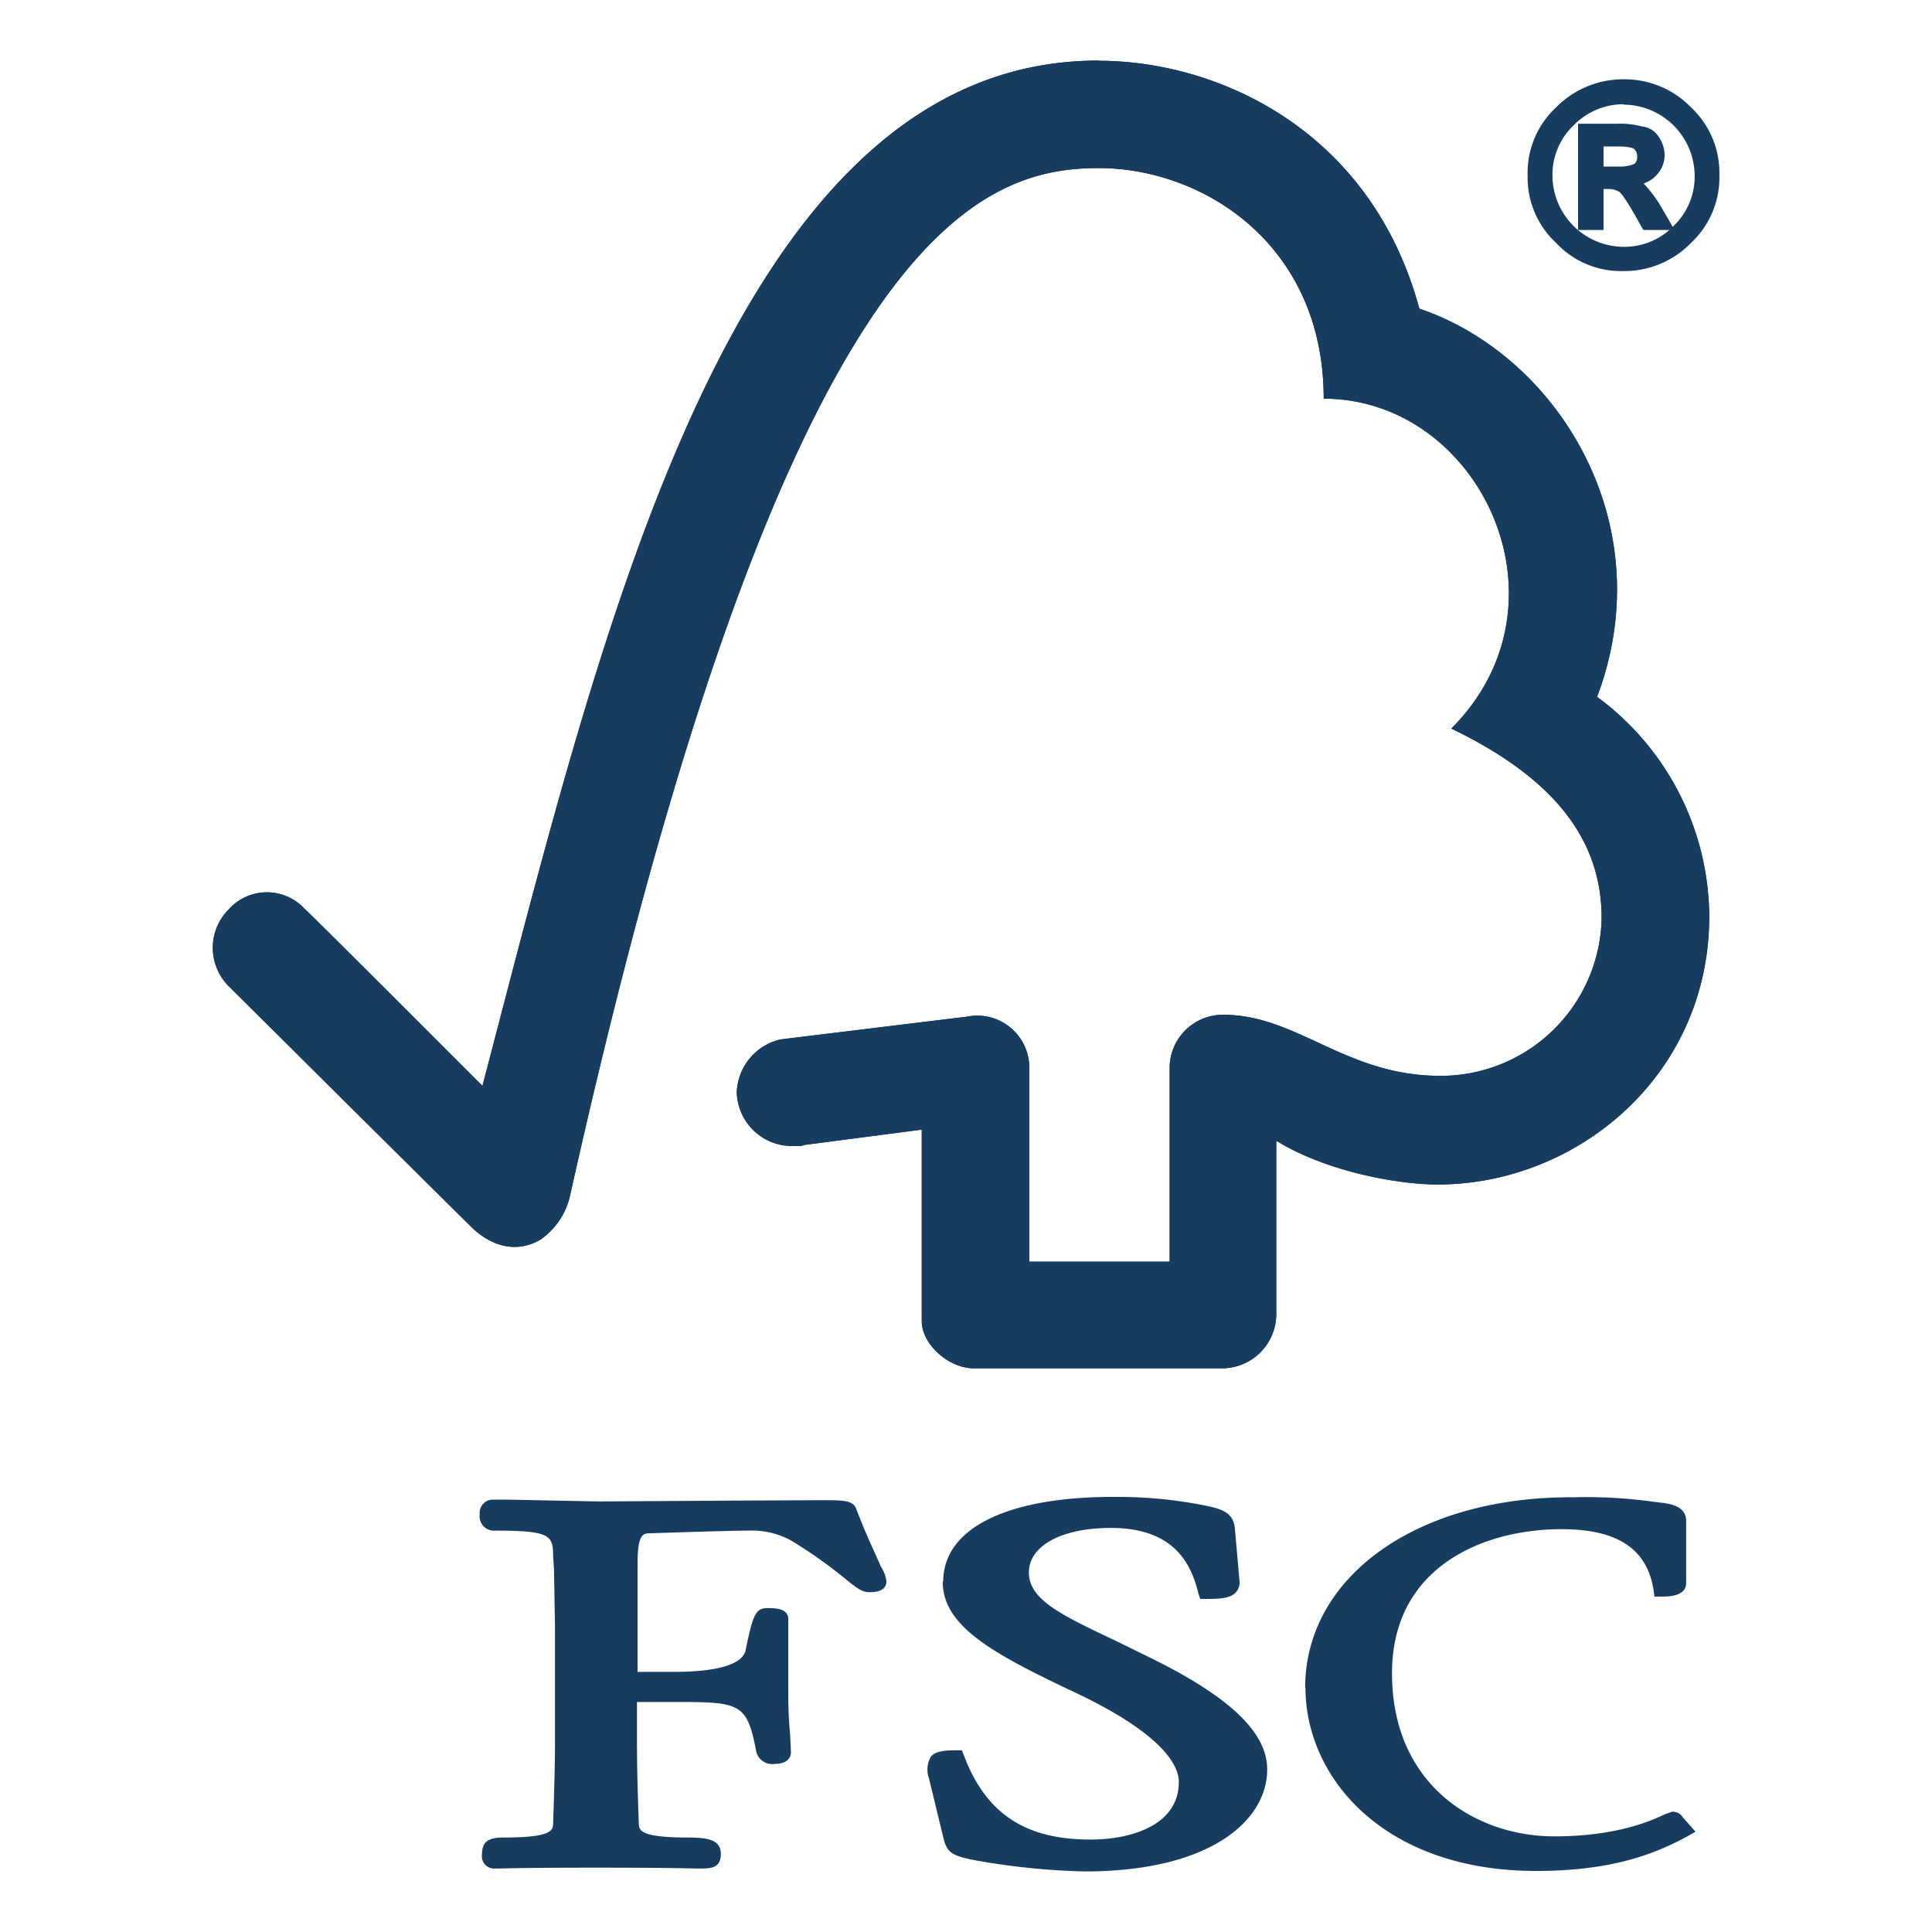
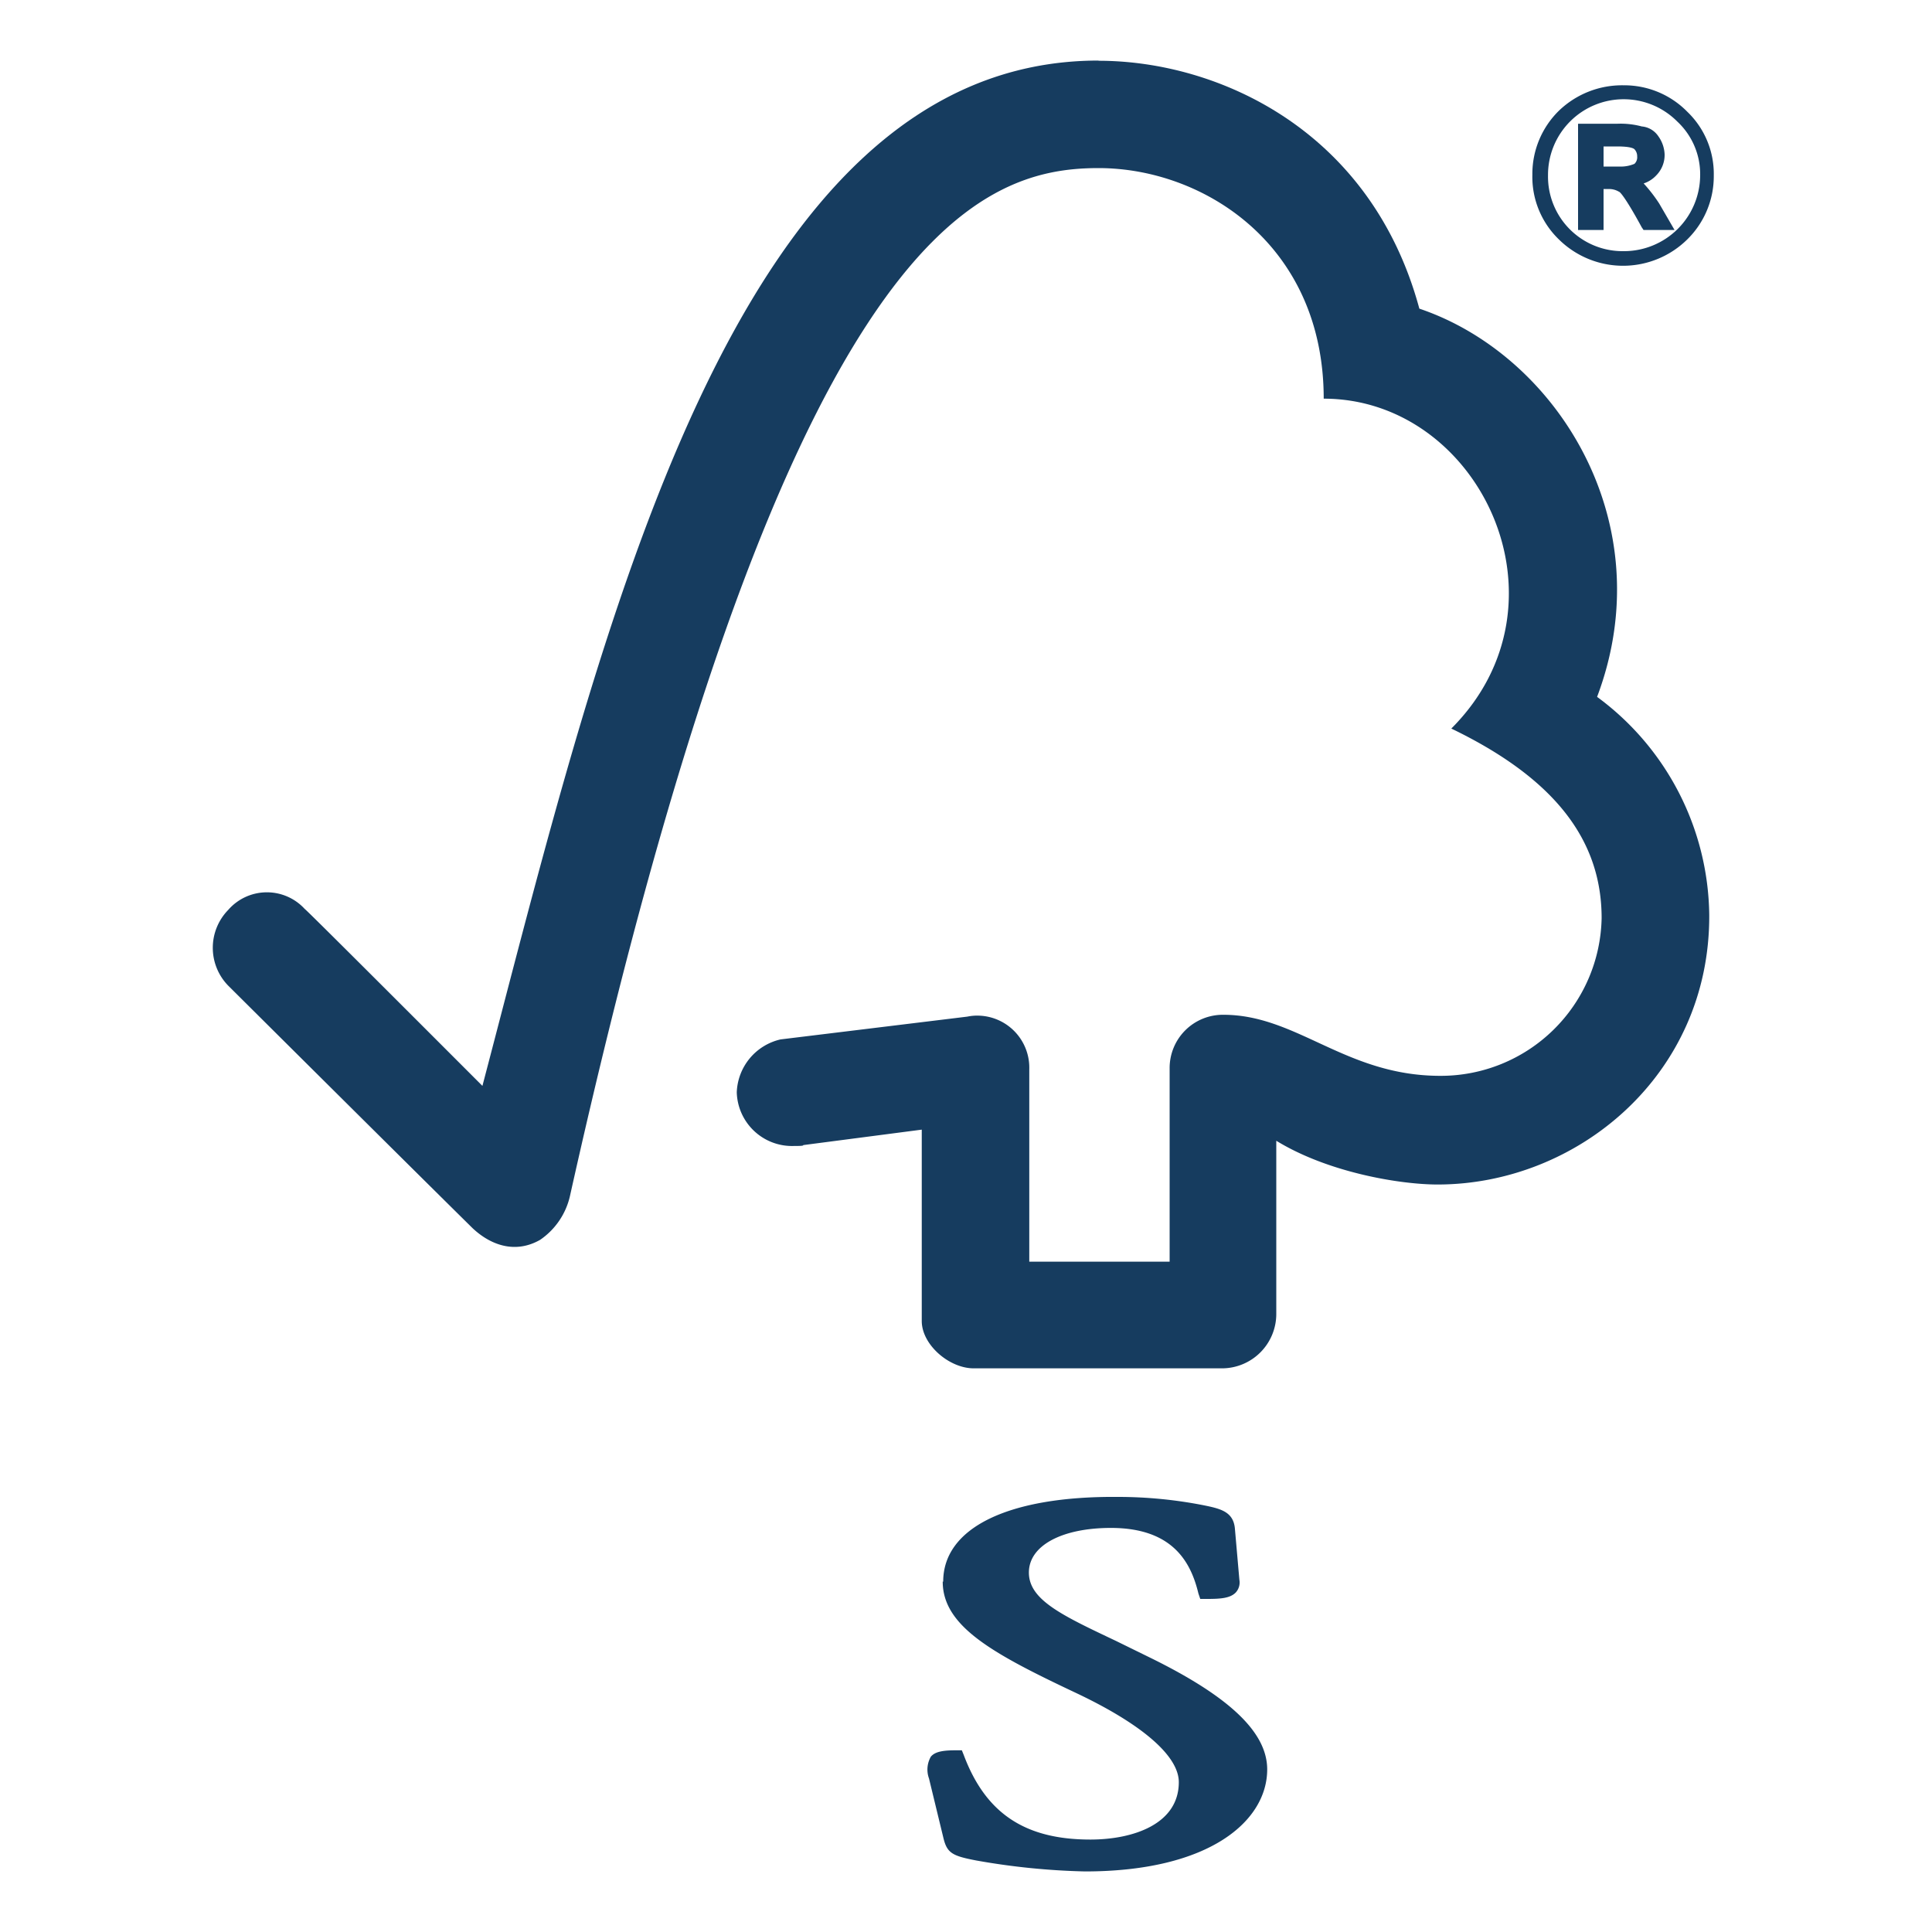
<svg xmlns="http://www.w3.org/2000/svg" id="Layer_1" data-name="Layer 1" viewBox="0 0 200 200">
  <defs>
    <style>.cls-1{fill:#163c5f;}</style>
  </defs>
  <path class="cls-1" d="M113.72,6.27C75.79,6.27,62.4,65,49.94,112.41,45.41,107.88,31.55,94,31.55,94.1a5.31,5.31,0,0,0-7.93.1,5.61,5.61,0,0,0,0,7.83c.09.09,18.78,18.68,25.29,25.1,1.79,1.69,4.34,2.73,7,1.22A7.51,7.51,0,0,0,59,123.82C81.08,24.76,100.89,17.4,113.72,17.4c10.85,0,23.31,7.92,23.31,23.87,16.13,0,26.23,21.13,13.21,34.15C161,80.61,165.8,87,165.8,95.05a16.65,16.65,0,0,1-16.7,16.32c-9.81,0-14.81-6.32-22.45-6.32a5.51,5.51,0,0,0-5.57,5.56v20H106.55V110.71a5.39,5.39,0,0,0-5.19-5.57,5,5,0,0,0-1.22.1L80.8,107.6a5.84,5.84,0,0,0-4.53,5.47,5.72,5.72,0,0,0,5.94,5.56c.47,0,1,0,.94-.09l12.27-1.6v19.81c0,2.45,2.83,4.9,5.38,4.9h25.75a5.63,5.63,0,0,0,5.57-5.56v-18c5.38,3.3,12.83,4.53,16.7,4.53,14.44,0,28.21-11.33,28.12-27.93a28.4,28.4,0,0,0-11.61-22.55c6.79-18-4.15-35.38-18.4-40.19-5-18.49-20.85-25.66-33.21-25.66" />
-   <path class="cls-1" d="M113.72,6.27C75.79,6.27,62.4,65,49.94,112.41,45.41,107.88,31.55,94,31.55,94.1a5.31,5.31,0,0,0-7.93.1,5.61,5.61,0,0,0,0,7.83c.09.09,18.78,18.68,25.29,25.1,1.79,1.69,4.34,2.73,7,1.22A7.51,7.51,0,0,0,59,123.82C81.08,24.76,100.89,17.4,113.72,17.4c10.85,0,23.31,7.92,23.31,23.87,16.13,0,26.23,21.13,13.21,34.15C161,80.61,165.8,87,165.8,95.05a16.65,16.65,0,0,1-16.7,16.32c-9.81,0-14.81-6.32-22.45-6.32a5.51,5.51,0,0,0-5.57,5.56v20H106.55V110.71a5.39,5.39,0,0,0-5.19-5.57,5,5,0,0,0-1.22.1L80.8,107.6a5.84,5.84,0,0,0-4.53,5.47,5.72,5.72,0,0,0,5.94,5.56c.47,0,1,0,.94-.09l12.27-1.6v19.81c0,2.45,2.83,4.9,5.38,4.9h25.75a5.63,5.63,0,0,0,5.57-5.56v-18c5.38,3.3,12.83,4.53,16.7,4.53,14.44,0,28.21-11.33,28.12-27.93a28.4,28.4,0,0,0-11.61-22.55c6.79-18-4.15-35.38-18.4-40.19-5-18.49-20.85-25.66-33.21-25.66" />
  <path class="cls-1" d="M97.59,163.73c0,4.63,5.19,7.46,13.77,11.51,6.8,3.21,10.67,6.51,10.67,9.25,0,4.34-4.72,5.94-9.16,5.94-6.79,0-10.85-2.73-13.11-8.77l-.19-.47H99c-1.22,0-2.17.09-2.64.66a2.7,2.7,0,0,0-.19,2.26l1.51,6.23c.38,1.51.95,1.79,3.4,2.26a73.22,73.22,0,0,0,11.23,1.13c13,0,18.87-5.28,18.87-10.56,0-3.78-3.78-7.46-12-11.51l-3.67-1.8c-5.57-2.64-9-4.24-9-7.07s3.49-4.62,8.49-4.62c6.51,0,8.31,3.68,9.06,6.79l.19.56H125c1.42,0,2.36-.09,2.92-.66a1.54,1.54,0,0,0,.38-1.32l-.47-5.37c-.19-1.7-1.51-2-3.3-2.36a46.08,46.08,0,0,0-8.78-.85c-11.41-.1-18.11,3.21-18.11,8.77" />
-   <path class="cls-1" d="M135.14,174.68c0,9.43,8.21,19,23.87,19,7.92,0,12.36-1.79,15.66-3.58l.85-.48-1.41-1.6.09.09a1.23,1.23,0,0,0-1.13-.56l-.76.28c-1.22.57-4.81,2.27-11.41,2.27-8.12,0-16.8-5.29-16.8-16.89,0-11,9.44-14.91,17.55-14.91,5.85,0,8.87,2.08,9.53,6.32l.09.66H172c.66,0,2.55,0,2.55-1.41v-6.42c0-1.6-1.8-1.79-2.55-1.89l-.76-.09a50.38,50.38,0,0,0-8.39-.47c-16.14-.1-27.74,8.21-27.74,19.72" />
-   <path class="cls-1" d="M76.08,155.34l-14.15.09-9.44-.19H51.08a1.37,1.37,0,0,0-1.42,1.51,1.49,1.49,0,0,0,1.6,1.7c5.67,0,6,.47,6,2.64l.09,1.42.1,5.75v12.45c0,2.08-.1,5.38-.19,8,0,.76-.1,1.51-5.1,1.51-1.41,0-2.26.29-2.26,1.7a1.28,1.28,0,0,0,1.32,1.51h.28c.57,0,2.17-.09,10.1-.09,8.4,0,10.09.09,10.66.09h.28c1.13,0,2.08-.09,2.08-1.51s-1.23-1.7-3.4-1.7c-5,0-5.09-.75-5.09-1.51-.1-2.45-.19-5.75-.19-8v-4.52h4.24c6.51,0,7.17.18,8.12,5.19a1.7,1.7,0,0,0,1.88,1.22c1.51,0,1.7-.85,1.7-1.22l-.09-1.89c-.1-1-.19-2.36-.19-4.25V167.6c0-1.13-1.42-1.13-2.17-1.13-1.23,0-1.51.75-2.26,4.43-.38,1.42-3,2.17-7.36,2.17H66V161.85c0-3,.57-3.12,1.23-3.12,2.45-.09,8.49-.28,10.28-.28a8.41,8.41,0,0,1,4.34,1,48.13,48.13,0,0,1,5.85,4.15c.95.75,1.51,1.22,2.27,1.22.47,0,1.79,0,1.79-1.13a3.58,3.58,0,0,0-.57-1.51c-.47-1.13-1.41-3-2.54-5.94-.29-.94-1.42-.94-3.4-.94Z" />
  <path class="cls-1" d="M165.61,17.68h2a4,4,0,0,0,1.88-.38,1.34,1.34,0,0,0,.57-1.13,1.57,1.57,0,0,0-.47-1.13,3.69,3.69,0,0,0-2.08-.38h-1.89v3Zm6.89,5.66h-2a18.87,18.87,0,0,0-2.45-3.87,2.35,2.35,0,0,0-1.42-.47h-.94v4.25H164.1v-10h3.5a8.73,8.73,0,0,1,2.45.28,2.35,2.35,0,0,1,1.41.94,2.58,2.58,0,0,1,.57,1.61,2.93,2.93,0,0,1-.76,1.88,3.1,3.1,0,0,1-2.17.95h0a6.13,6.13,0,0,1,2.36,2.55ZM168.07,26A7.89,7.89,0,0,0,176,18.15a7.45,7.45,0,0,0-2.36-5.56,7.83,7.83,0,0,0-13.39,5.56A7.72,7.72,0,0,0,168.07,26m0-17.17a9.13,9.13,0,0,1,6.6,2.74,8.91,8.91,0,0,1,2.74,6.6,9.16,9.16,0,0,1-2.74,6.61,9.46,9.46,0,0,1-13.3,0,9,9,0,0,1-2.74-6.7,9.16,9.16,0,0,1,2.74-6.61,9.42,9.42,0,0,1,6.7-2.64" />
-   <path class="cls-1" d="M168.07,28.06a9.22,9.22,0,0,1-7-2.93,9.22,9.22,0,0,1-2.93-7,9.25,9.25,0,0,1,2.93-7,9.75,9.75,0,0,1,7-2.92,9.56,9.56,0,0,1,7,2.92,9.28,9.28,0,0,1,2.92,7,9.25,9.25,0,0,1-2.92,7,9.63,9.63,0,0,1-7,2.93m0-18.78a8.36,8.36,0,0,0-6.32,2.65,8.32,8.32,0,0,0-2.65,6.22,8.52,8.52,0,0,0,2.65,6.32,8.74,8.74,0,0,0,6.32,2.65,8.53,8.53,0,0,0,6.32-2.65A8.73,8.73,0,0,0,177,18.15a8.56,8.56,0,0,0-2.64-6.32,8.83,8.83,0,0,0-6.32-2.55" />
-   <path class="cls-1" d="M168.07,26.55a8.45,8.45,0,0,1-5.95-2.45,8.33,8.33,0,0,1,0-11.8,8.15,8.15,0,0,1,5.95-2.45A8.45,8.45,0,0,1,174,12.3a8.09,8.09,0,0,1,2.45,5.85,8.37,8.37,0,0,1-8.39,8.4m0-15.76A7.22,7.22,0,0,0,162.88,13a7.05,7.05,0,0,0-2.17,5.19,7.41,7.41,0,0,0,7.36,7.36,7.05,7.05,0,0,0,5.19-2.17,7.06,7.06,0,0,0,2.17-5.19,7.41,7.41,0,0,0-7.36-7.36" />
  <path class="cls-1" d="M173.35,23.81h-3.21l-.19-.28c-1.69-3.11-2.26-3.68-2.35-3.68a2,2,0,0,0-1.14-.28H166v4.24h-2.64v-11h4.06a8.49,8.49,0,0,1,2.54.28,2.29,2.29,0,0,1,1.7,1,3.45,3.45,0,0,1,.66,1.88,3,3,0,0,1-.85,2.17,3.11,3.11,0,0,1-1.32.85,15.77,15.77,0,0,1,1.61,2.08Zm-2.55-.94h.85l-.75-1.23c-1.23-2-1.89-2.26-2.08-2.26l-.28-.09a23.71,23.71,0,0,1,2.26,3.58m-6.32,0h.66V18.62h1.51a2.46,2.46,0,0,1,1.7.57.09.09,0,0,1,.09.1v-.76l.48-.09a2.48,2.48,0,0,0,1.79-.76,2,2,0,0,0,.66-1.51A2,2,0,0,0,170.9,15a2.26,2.26,0,0,0-1.13-.95,7.14,7.14,0,0,0-2.27-.19h-3v9.06Z" />
  <path class="cls-1" d="M167.6,18.15h-2.55v-4h2.36a4.62,4.62,0,0,1,2.36.47,1.9,1.9,0,0,1,0,3,2.89,2.89,0,0,1-2.17.56m-1.51-.94h1.51a3.64,3.64,0,0,0,1.6-.28.93.93,0,0,0,.28-.76,1.06,1.06,0,0,0-.28-.75c-.1-.1-.47-.29-1.79-.29H166v2.08Z" />
</svg>